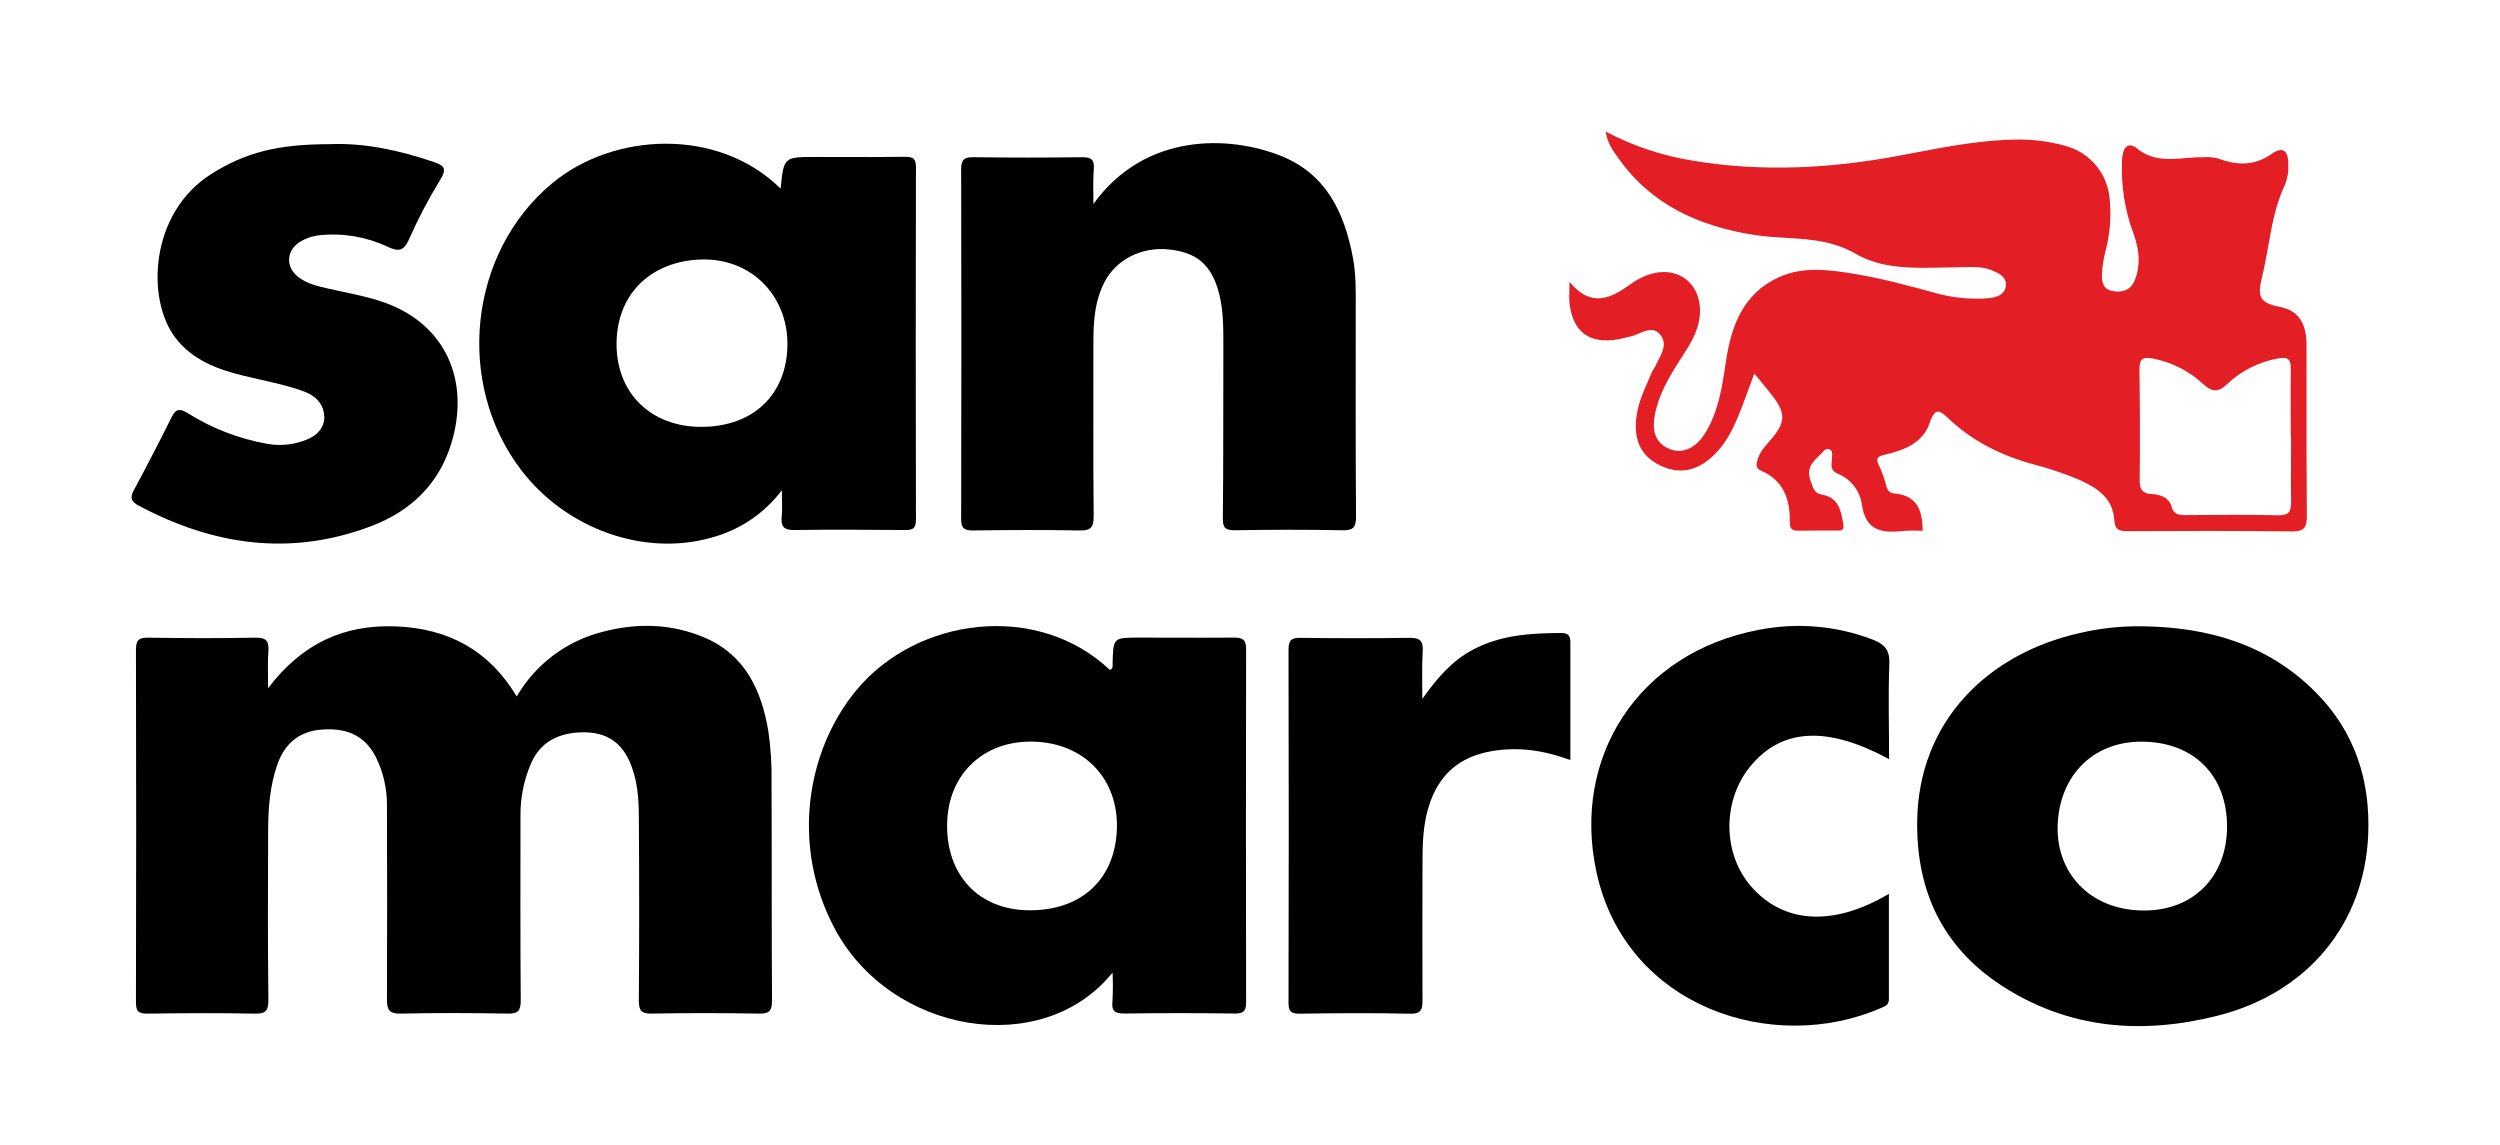
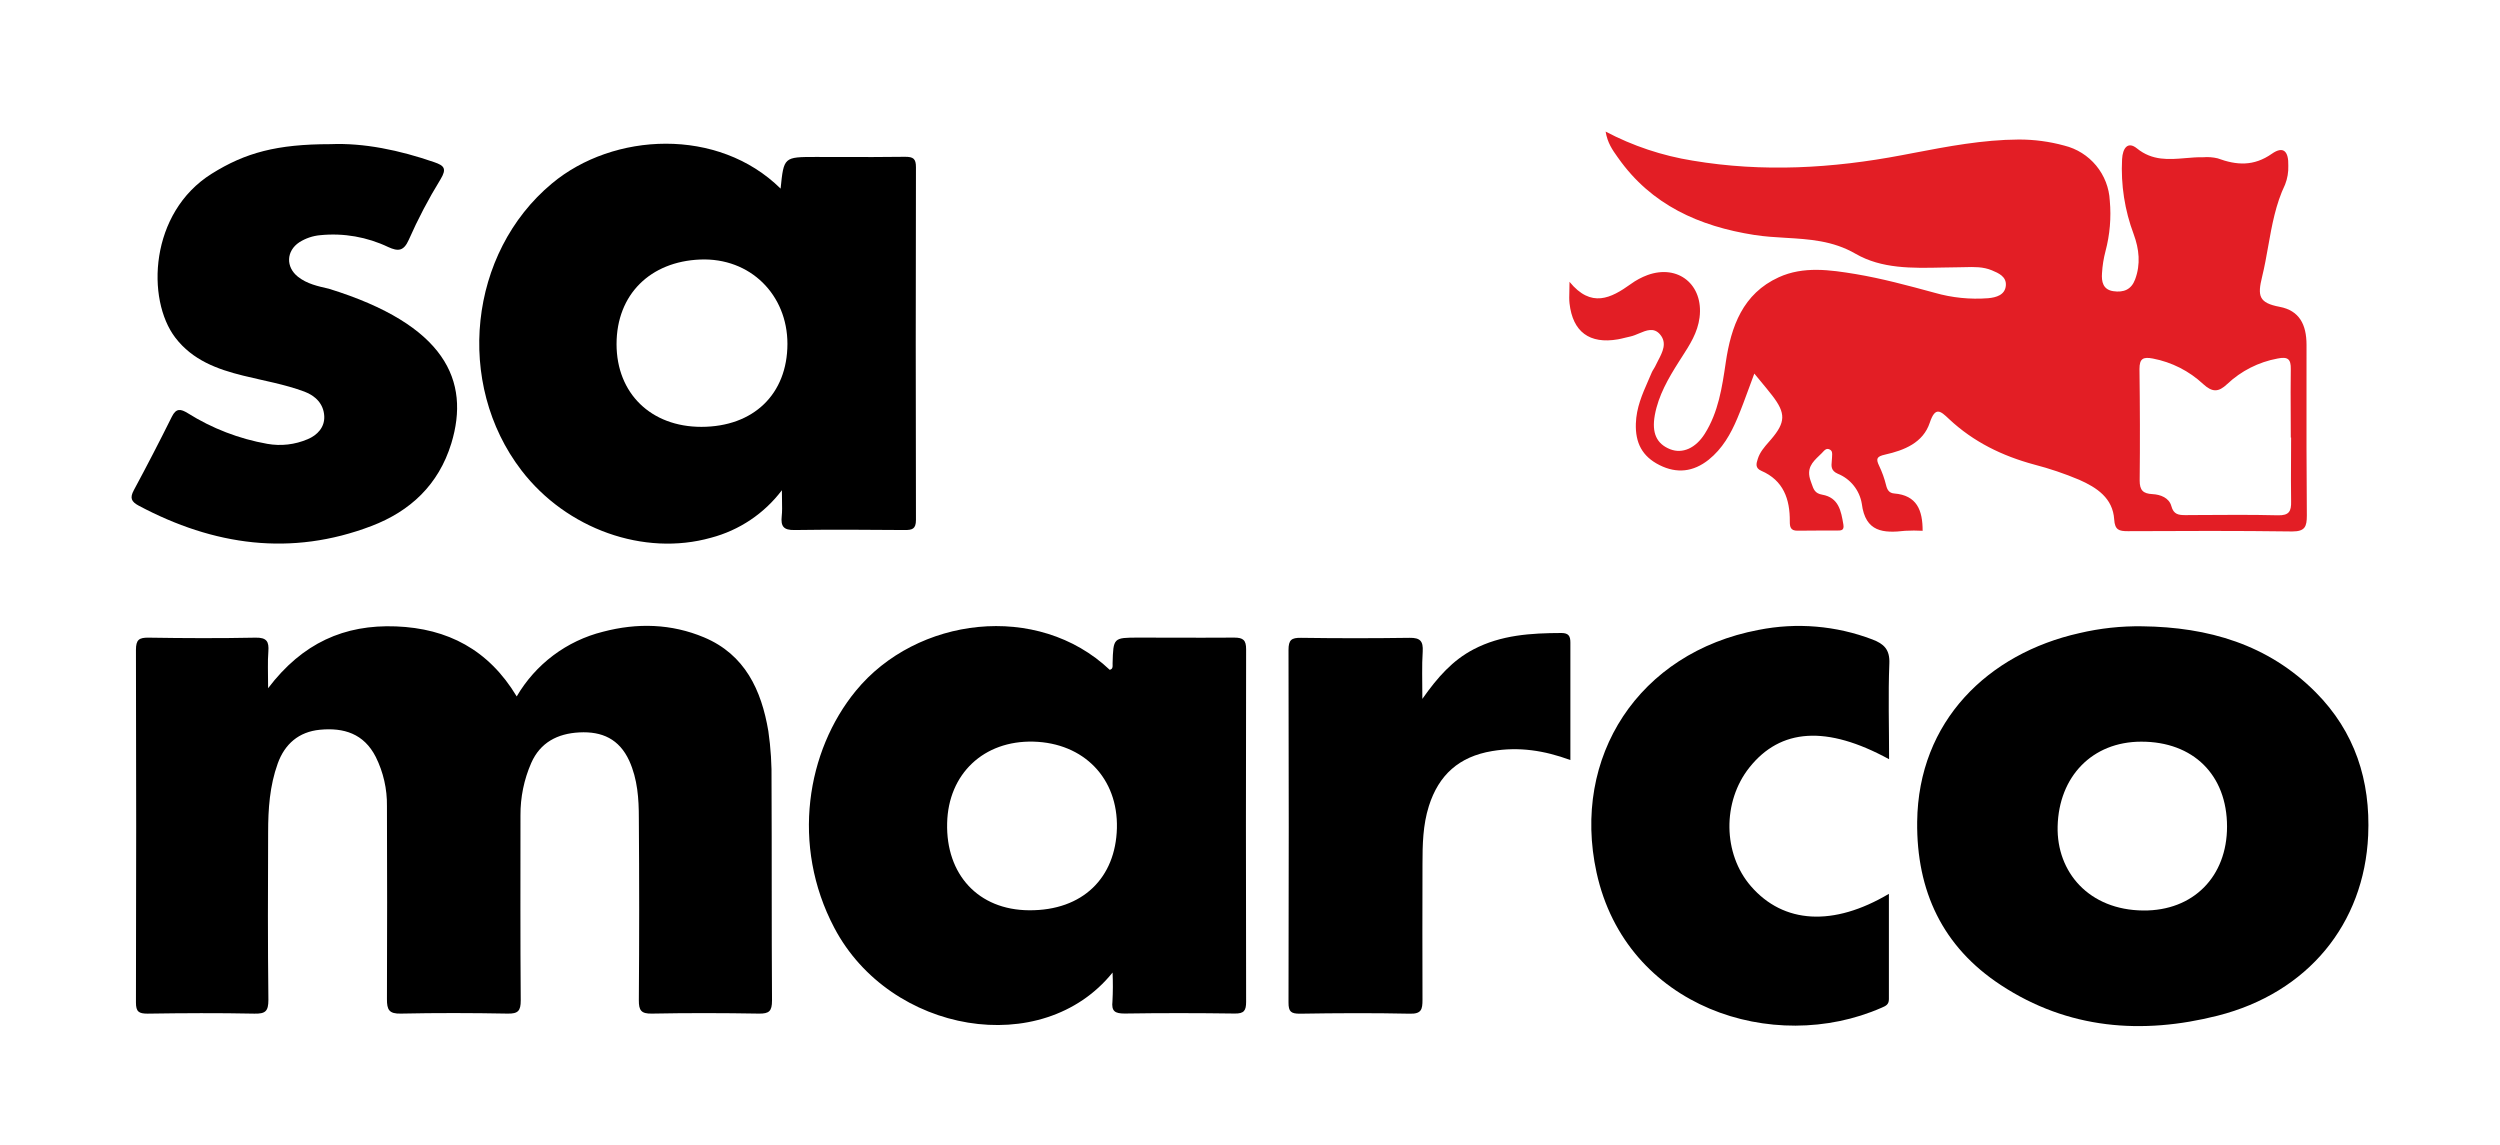
<svg xmlns="http://www.w3.org/2000/svg" width="190" height="87" viewBox="0 0 190 87" fill="none">
  <path d="M20.376 52.305C22.986 48.863 26.179 47.453 30.097 47.606C34.015 47.759 37.133 49.372 39.27 52.929C39.979 51.714 40.923 50.654 42.048 49.809C43.173 48.965 44.456 48.355 45.82 48.014C48.428 47.325 51.022 47.398 53.504 48.438C56.621 49.746 57.87 52.451 58.394 55.566C58.579 56.846 58.66 58.138 58.637 59.431C58.664 64.967 58.637 70.503 58.673 76.039C58.673 76.852 58.453 77.046 57.672 77.034C54.964 76.988 52.254 76.981 49.547 77.034C48.727 77.051 48.547 76.791 48.552 76.015C48.586 71.409 48.586 66.799 48.552 62.187C48.552 60.704 48.457 59.222 47.824 57.82C47.06 56.163 45.76 55.573 44.027 55.663C42.366 55.75 41.06 56.43 40.374 57.985C39.825 59.239 39.547 60.595 39.556 61.964C39.556 66.653 39.539 71.34 39.576 76.034C39.576 76.825 39.374 77.049 38.581 77.034C35.873 76.983 33.164 76.976 30.459 77.034C29.566 77.056 29.403 76.736 29.408 75.933C29.432 71.044 29.42 66.153 29.408 61.262C29.427 59.969 29.136 58.69 28.561 57.531C27.657 55.748 26.121 55.287 24.308 55.462C22.712 55.617 21.64 56.541 21.106 58.031C20.495 59.729 20.378 61.486 20.378 63.257C20.361 67.5 20.347 71.748 20.398 75.988C20.398 76.855 20.174 77.053 19.335 77.037C16.63 76.981 13.92 76.995 11.213 77.037C10.548 77.037 10.33 76.891 10.332 76.187C10.356 67.255 10.356 58.323 10.332 49.392C10.332 48.625 10.56 48.45 11.303 48.462C14.01 48.506 16.717 48.516 19.425 48.462C20.274 48.446 20.453 48.761 20.395 49.511C20.332 50.292 20.376 51.085 20.376 52.305Z" fill="black" />
-   <path d="M83.099 15.505C87.063 10.01 93.475 10.323 97.291 11.822C100.795 13.202 102.177 16.148 102.825 19.607C103.068 20.89 103.036 22.174 103.036 23.462C103.036 28.715 103.019 33.967 103.058 39.231C103.058 40.061 102.876 40.321 102.015 40.301C99.31 40.243 96.6 40.253 93.892 40.301C93.165 40.301 92.922 40.163 92.937 39.379C92.983 34.976 92.961 30.57 92.975 26.167C92.975 24.877 92.975 23.583 92.655 22.327C92.095 20.143 90.976 19.173 88.822 18.957C86.757 18.746 84.831 19.724 83.946 21.431C83.218 22.834 83.101 24.343 83.099 25.891C83.099 30.335 83.077 34.78 83.118 39.234C83.118 40.078 82.905 40.333 82.053 40.316C79.346 40.263 76.638 40.277 73.931 40.316C73.247 40.316 73.045 40.119 73.048 39.425C73.07 30.577 73.07 21.727 73.048 12.877C73.048 12.103 73.29 11.938 74.018 11.948C76.768 11.985 79.517 11.985 82.267 11.948C82.978 11.948 83.177 12.176 83.13 12.848C83.06 13.605 83.099 14.413 83.099 15.505Z" fill="black" />
-   <path d="M25.116 10.956C27.654 10.849 30.357 11.412 33.006 12.327C33.756 12.586 33.976 12.812 33.474 13.637C32.568 15.111 31.763 16.646 31.065 18.229C30.677 19.103 30.247 19.112 29.51 18.777C27.904 18.009 26.117 17.696 24.345 17.873C23.779 17.922 23.234 18.106 22.753 18.409C21.749 19.071 21.705 20.294 22.651 21.039C23.34 21.58 24.165 21.754 24.995 21.944C26.451 22.276 27.928 22.523 29.316 23.028C33.85 24.685 35.755 28.926 34.299 33.703C33.329 36.856 31.169 38.855 28.234 39.976C22.125 42.308 16.235 41.459 10.553 38.436C9.966 38.123 9.857 37.841 10.174 37.249C11.166 35.407 12.128 33.547 13.061 31.669C13.391 31.002 13.738 31.075 14.274 31.403C16.118 32.561 18.169 33.352 20.313 33.732C21.348 33.917 22.415 33.794 23.382 33.38C24.122 33.074 24.687 32.465 24.643 31.626C24.597 30.706 23.986 30.08 23.134 29.763C21.628 29.202 20.041 28.935 18.486 28.55C16.511 28.064 14.633 27.373 13.326 25.665C11.101 22.754 11.363 16.162 16.087 13.205C18.656 11.599 21.041 10.958 25.116 10.956Z" fill="black" />
+   <path d="M25.116 10.956C27.654 10.849 30.357 11.412 33.006 12.327C33.756 12.586 33.976 12.812 33.474 13.637C32.568 15.111 31.763 16.646 31.065 18.229C30.677 19.103 30.247 19.112 29.51 18.777C27.904 18.009 26.117 17.696 24.345 17.873C23.779 17.922 23.234 18.106 22.753 18.409C21.749 19.071 21.705 20.294 22.651 21.039C23.34 21.58 24.165 21.754 24.995 21.944C33.85 24.685 35.755 28.926 34.299 33.703C33.329 36.856 31.169 38.855 28.234 39.976C22.125 42.308 16.235 41.459 10.553 38.436C9.966 38.123 9.857 37.841 10.174 37.249C11.166 35.407 12.128 33.547 13.061 31.669C13.391 31.002 13.738 31.075 14.274 31.403C16.118 32.561 18.169 33.352 20.313 33.732C21.348 33.917 22.415 33.794 23.382 33.38C24.122 33.074 24.687 32.465 24.643 31.626C24.597 30.706 23.986 30.08 23.134 29.763C21.628 29.202 20.041 28.935 18.486 28.55C16.511 28.064 14.633 27.373 13.326 25.665C11.101 22.754 11.363 16.162 16.087 13.205C18.656 11.599 21.041 10.958 25.116 10.956Z" fill="black" />
  <path d="M143.571 57.701C138.828 55.11 135.322 55.35 132.952 58.332C130.885 60.935 130.938 64.894 133.071 67.352C135.55 70.212 139.34 70.435 143.556 67.931C143.556 70.641 143.556 73.288 143.556 75.938C143.556 76.355 143.313 76.452 142.996 76.59C134.784 80.193 123.587 76.59 121.338 66.311C119.419 57.521 124.536 49.596 133.651 47.873C136.547 47.296 139.547 47.548 142.307 48.601C143.17 48.931 143.639 49.358 143.59 50.432C143.495 52.812 143.571 55.197 143.571 57.701Z" fill="black" />
  <path d="M108.099 53.116C109.271 51.447 110.409 50.178 111.981 49.355C114.089 48.249 116.36 48.116 118.667 48.108C119.218 48.108 119.351 48.351 119.349 48.836C119.349 51.784 119.349 54.731 119.349 57.764C117.369 57.036 115.45 56.738 113.4 57.082C110.884 57.502 109.344 58.895 108.594 61.262C108.138 62.703 108.109 64.193 108.109 65.685C108.109 69.12 108.089 72.556 108.109 75.989C108.109 76.716 108.026 77.061 107.155 77.041C104.368 76.981 101.576 76.995 98.79 77.041C98.118 77.041 97.924 76.891 97.927 76.19C97.951 67.259 97.951 58.328 97.927 49.399C97.927 48.63 98.15 48.465 98.875 48.475C101.625 48.514 104.374 48.514 107.124 48.475C107.942 48.46 108.17 48.732 108.126 49.516C108.053 50.597 108.099 51.704 108.099 53.116Z" fill="black" />
  <path fill-rule="evenodd" clip-rule="evenodd" d="M128.643 12.208C126.332 11.837 124.097 11.091 122.027 10C122.17 10.867 122.555 11.405 122.939 11.944C122.953 11.963 122.967 11.982 122.981 12.002C125.501 15.58 129.138 17.196 133.316 17.855C134.105 17.98 134.901 18.027 135.697 18.074C137.496 18.18 139.295 18.285 141.021 19.285C143.009 20.436 145.332 20.384 147.616 20.333C148.032 20.324 148.448 20.315 148.859 20.313C149.021 20.313 149.183 20.308 149.345 20.304C150.028 20.285 150.714 20.267 151.375 20.541C151.914 20.764 152.493 21.026 152.445 21.694C152.389 22.421 151.71 22.608 151.106 22.664C149.735 22.77 148.356 22.631 147.035 22.252L146.973 22.235C145.009 21.702 143.035 21.166 141.033 20.83C139.092 20.51 137.061 20.214 135.184 21.073C132.452 22.322 131.562 24.804 131.156 27.555L131.156 27.56C130.879 29.436 130.602 31.317 129.56 32.97C128.873 34.057 127.874 34.51 126.933 34.142C125.894 33.729 125.523 32.9 125.766 31.546C126.042 30.046 126.792 28.758 127.592 27.494C127.67 27.373 127.748 27.252 127.825 27.131C128.425 26.202 129.023 25.275 129.167 24.124C129.478 21.652 127.551 20.061 125.215 20.903C124.762 21.071 124.334 21.3 123.944 21.584C122.437 22.666 120.933 23.438 119.283 21.417C119.283 21.696 119.277 21.933 119.271 22.144C119.261 22.499 119.253 22.777 119.283 23.05C119.526 25.223 120.804 26.167 122.968 25.789C123.15 25.757 123.33 25.712 123.51 25.667C123.644 25.634 123.777 25.601 123.912 25.573C124.122 25.527 124.34 25.436 124.558 25.343C125.122 25.105 125.692 24.865 126.159 25.41C126.718 26.062 126.355 26.756 126.007 27.419C125.927 27.572 125.847 27.724 125.78 27.873C125.747 27.937 125.709 27.998 125.671 28.058C125.622 28.137 125.573 28.214 125.538 28.297C125.447 28.513 125.354 28.727 125.26 28.941C124.809 29.97 124.363 30.988 124.325 32.194C124.279 33.649 124.798 34.683 126.122 35.347C127.447 36.012 128.696 35.862 129.856 34.942C130.899 34.105 131.537 32.984 132.039 31.788C132.356 31.037 132.636 30.271 132.924 29.484C133.056 29.125 133.189 28.761 133.328 28.392C133.482 28.58 133.63 28.759 133.773 28.931C134.102 29.328 134.404 29.692 134.694 30.066C135.727 31.407 135.712 32.092 134.606 33.387C134.552 33.451 134.496 33.514 134.441 33.577C134.096 33.971 133.751 34.364 133.592 34.874C133.59 34.882 133.587 34.889 133.585 34.897C133.482 35.223 133.373 35.571 133.861 35.782C135.54 36.509 136.04 37.931 136.025 39.629C136.023 40.042 136.081 40.333 136.598 40.333C137.609 40.321 138.619 40.321 139.63 40.321H139.631C139.922 40.321 140.174 40.321 140.096 39.86C139.922 38.831 139.745 37.817 138.488 37.596C137.937 37.499 137.834 37.199 137.684 36.763C137.662 36.7 137.64 36.634 137.615 36.565C137.26 35.592 137.743 35.127 138.268 34.621C138.328 34.563 138.389 34.505 138.449 34.445C138.479 34.416 138.507 34.384 138.536 34.353C138.673 34.202 138.812 34.049 139.041 34.154C139.265 34.256 139.252 34.452 139.239 34.651C139.236 34.698 139.233 34.745 139.233 34.792C139.231 34.879 139.222 34.965 139.214 35.051C139.177 35.423 139.142 35.774 139.674 36.005C140.147 36.196 140.563 36.506 140.881 36.904C141.2 37.302 141.412 37.775 141.496 38.278C141.77 40.459 143.143 40.527 144.796 40.34C145.237 40.315 145.679 40.315 146.12 40.34C146.123 38.77 145.679 37.642 143.959 37.504C143.585 37.475 143.43 37.242 143.342 36.873C143.217 36.365 143.04 35.872 142.814 35.401C142.551 34.857 142.634 34.692 143.267 34.549C144.723 34.222 146.157 33.654 146.664 32.123C147.083 30.864 147.487 31.243 148.108 31.828C148.119 31.838 148.13 31.848 148.141 31.859C149.982 33.581 152.166 34.649 154.592 35.304C155.764 35.608 156.912 35.996 158.027 36.466C159.354 37.053 160.577 37.853 160.679 39.479C160.73 40.287 161.053 40.369 161.717 40.369C165.88 40.35 170.046 40.333 174.207 40.391C175.182 40.391 175.32 40.025 175.32 39.178C175.29 35.78 175.292 32.381 175.295 28.982C175.295 28.056 175.296 27.13 175.296 26.204C175.293 24.658 174.748 23.603 173.253 23.319C171.659 23.018 171.565 22.484 171.921 21.029C172.108 20.266 172.246 19.491 172.383 18.716C172.667 17.118 172.951 15.52 173.668 14.022C173.845 13.57 173.927 13.086 173.911 12.601C173.942 11.475 173.527 11.082 172.664 11.684C171.278 12.656 169.98 12.562 168.539 12.033C168.184 11.949 167.818 11.921 167.455 11.95C167.005 11.94 166.551 11.978 166.098 12.017C164.838 12.124 163.579 12.231 162.404 11.276C161.715 10.718 161.322 11.252 161.278 12.103C161.177 14.043 161.478 15.984 162.161 17.802C162.576 18.928 162.7 20.083 162.268 21.237C161.982 22.006 161.402 22.247 160.611 22.13C159.82 22.014 159.706 21.4 159.752 20.762C159.784 20.198 159.873 19.639 160.017 19.093C160.35 17.841 160.461 16.54 160.344 15.25C160.295 14.273 159.931 13.339 159.309 12.585C158.686 11.831 157.837 11.298 156.887 11.065C155.757 10.755 154.59 10.6 153.418 10.604C150.691 10.62 148.033 11.127 145.371 11.636C145.097 11.688 144.823 11.741 144.548 11.793C139.274 12.795 133.98 13.105 128.643 12.208ZM174.118 34.867C174.121 34.328 174.124 33.79 174.124 33.251L174.1 33.258C174.1 32.681 174.097 32.102 174.094 31.524C174.088 30.366 174.082 29.208 174.1 28.05C174.112 27.291 173.881 27.089 173.091 27.249C171.655 27.515 170.327 28.189 169.265 29.19C168.598 29.823 168.132 29.818 167.443 29.19C166.376 28.195 165.05 27.522 163.617 27.249C162.877 27.108 162.6 27.249 162.6 28.047C162.637 30.874 162.646 33.7 162.615 36.526C162.615 37.261 162.877 37.516 163.585 37.553C164.202 37.584 164.854 37.834 165.024 38.467C165.194 39.1 165.57 39.149 166.094 39.149C166.432 39.147 166.769 39.145 167.107 39.142C169.119 39.128 171.124 39.114 173.129 39.163C173.976 39.183 174.143 38.851 174.124 38.103C174.106 37.023 174.112 35.944 174.118 34.867Z" fill="#E31E25" />
  <path fill-rule="evenodd" clip-rule="evenodd" d="M63.409 70.518C67.647 78.562 79.217 80.547 84.555 73.914C84.588 74.641 84.586 75.369 84.547 76.095C84.462 76.852 84.727 77.029 85.474 77.029C88.257 76.986 91.049 76.99 93.837 77.029C94.543 77.039 94.705 76.811 94.705 76.139C94.686 67.208 94.686 58.278 94.705 49.35C94.708 48.654 94.487 48.458 93.805 48.458C92.188 48.471 90.57 48.466 88.953 48.462C88.144 48.46 87.336 48.458 86.527 48.458C84.611 48.46 84.61 48.463 84.557 50.42L84.557 50.42C84.556 50.452 84.557 50.485 84.558 50.518C84.564 50.683 84.569 50.849 84.339 50.906C78.851 45.711 69.651 46.881 65.042 52.504C61.313 57.053 60.093 64.232 63.409 70.518ZM84.885 62.946C84.982 59.149 82.369 56.466 78.538 56.364C74.768 56.267 72.068 58.81 71.983 62.556C71.883 66.444 74.334 69.159 78.215 69.181C82.311 69.208 84.787 66.694 84.885 62.946Z" fill="black" />
  <path fill-rule="evenodd" clip-rule="evenodd" d="M61.995 11.929C59.569 11.931 59.569 11.931 59.326 14.335C54.581 9.653 46.609 10.046 41.943 13.947C35.616 19.219 34.566 29.149 39.631 35.75C43.05 40.207 48.94 42.303 54.035 40.869C56.185 40.303 58.083 39.031 59.423 37.257C59.423 37.546 59.428 37.802 59.433 38.034C59.442 38.496 59.45 38.866 59.411 39.229C59.331 39.993 59.542 40.297 60.381 40.282C63.169 40.241 65.961 40.26 68.749 40.282C69.319 40.284 69.612 40.216 69.612 39.513C69.591 30.578 69.591 21.645 69.612 12.712C69.615 12.057 69.406 11.917 68.788 11.917C67.159 11.941 65.531 11.937 63.904 11.932C63.268 11.93 62.631 11.929 61.995 11.929ZM46.858 26.157C46.861 29.898 49.474 32.441 53.307 32.441C57.271 32.436 59.84 29.954 59.845 26.133C59.843 22.409 57.031 19.571 53.212 19.724C49.442 19.876 46.858 22.358 46.858 26.157Z" fill="black" />
  <path fill-rule="evenodd" clip-rule="evenodd" d="M175.99 52.611C172.365 48.967 167.819 47.66 162.819 47.599C161.208 47.573 159.6 47.748 158.032 48.118C151.12 49.666 145.786 54.785 145.705 62.458C145.65 67.706 147.624 71.956 152.069 74.868C157.181 78.223 162.799 78.647 168.544 77.192C175.41 75.45 179.677 70.205 179.981 63.492C180.167 59.329 178.976 55.612 175.99 52.611ZM162.892 69.198C166.703 69.23 169.255 66.607 169.255 62.822C169.255 58.897 166.688 56.359 162.729 56.367C159.003 56.371 156.472 59.021 156.38 62.803C156.295 66.287 158.767 69.164 162.892 69.198Z" fill="black" />
</svg>